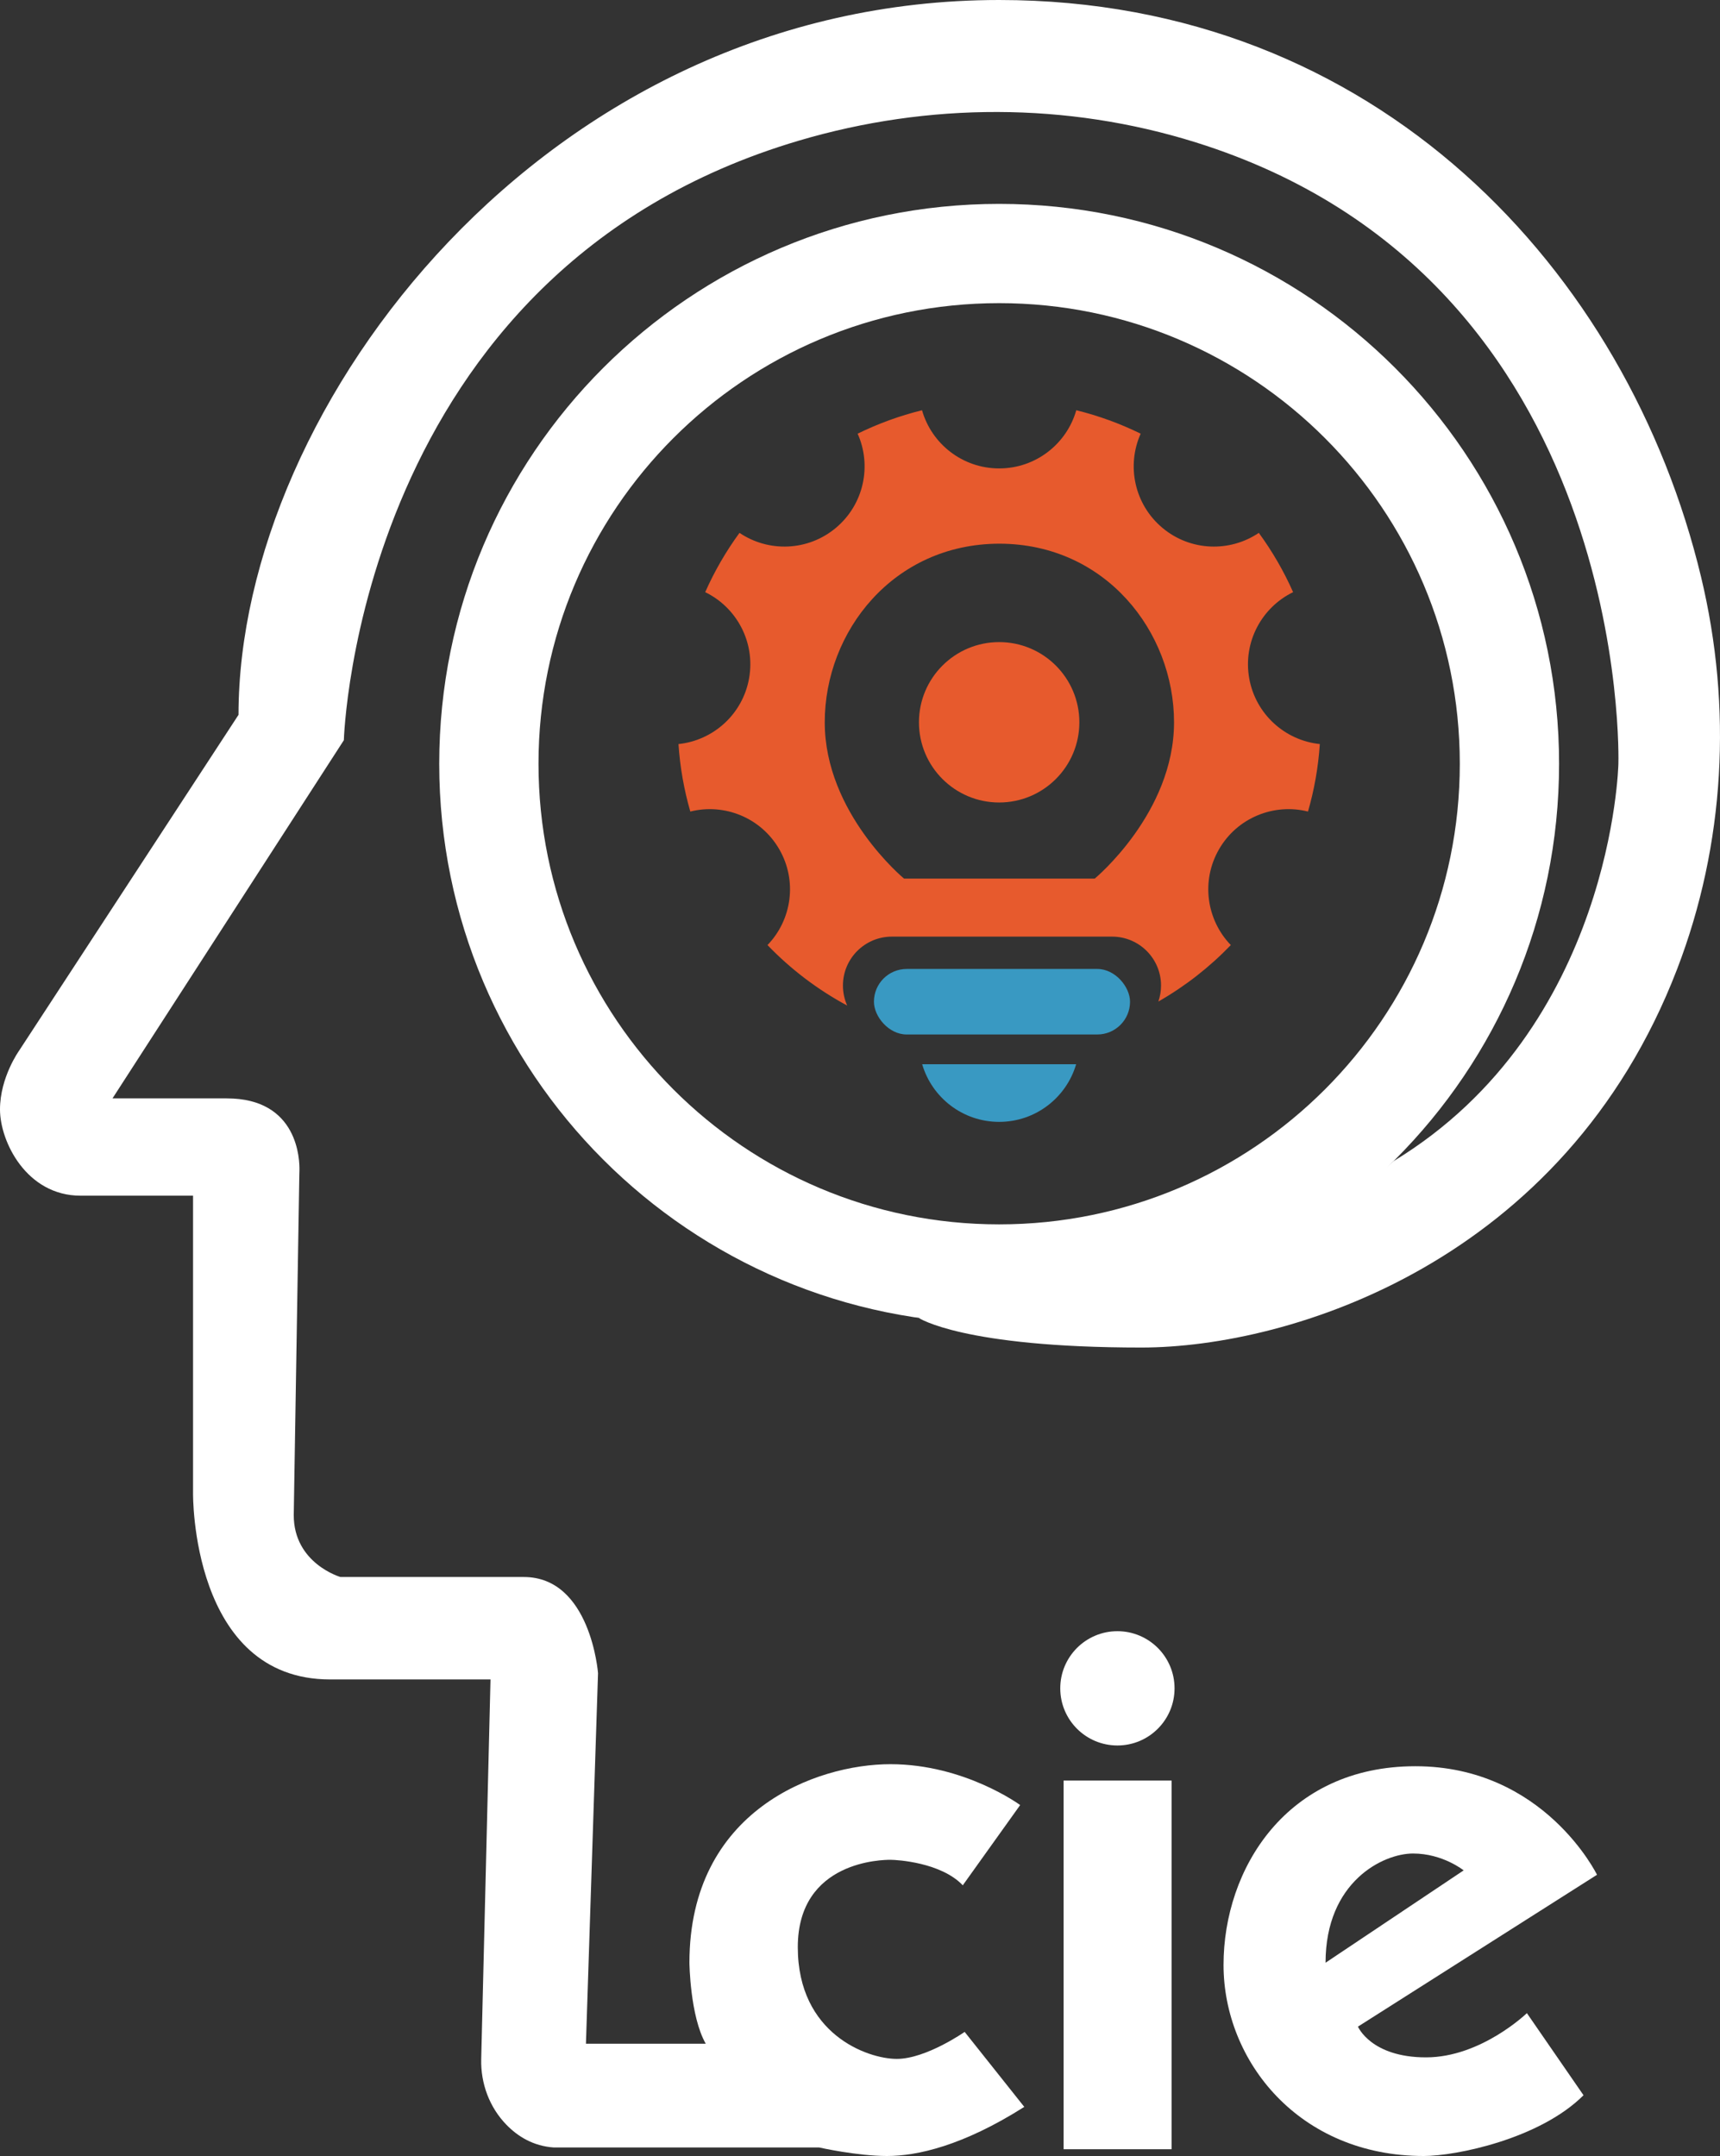
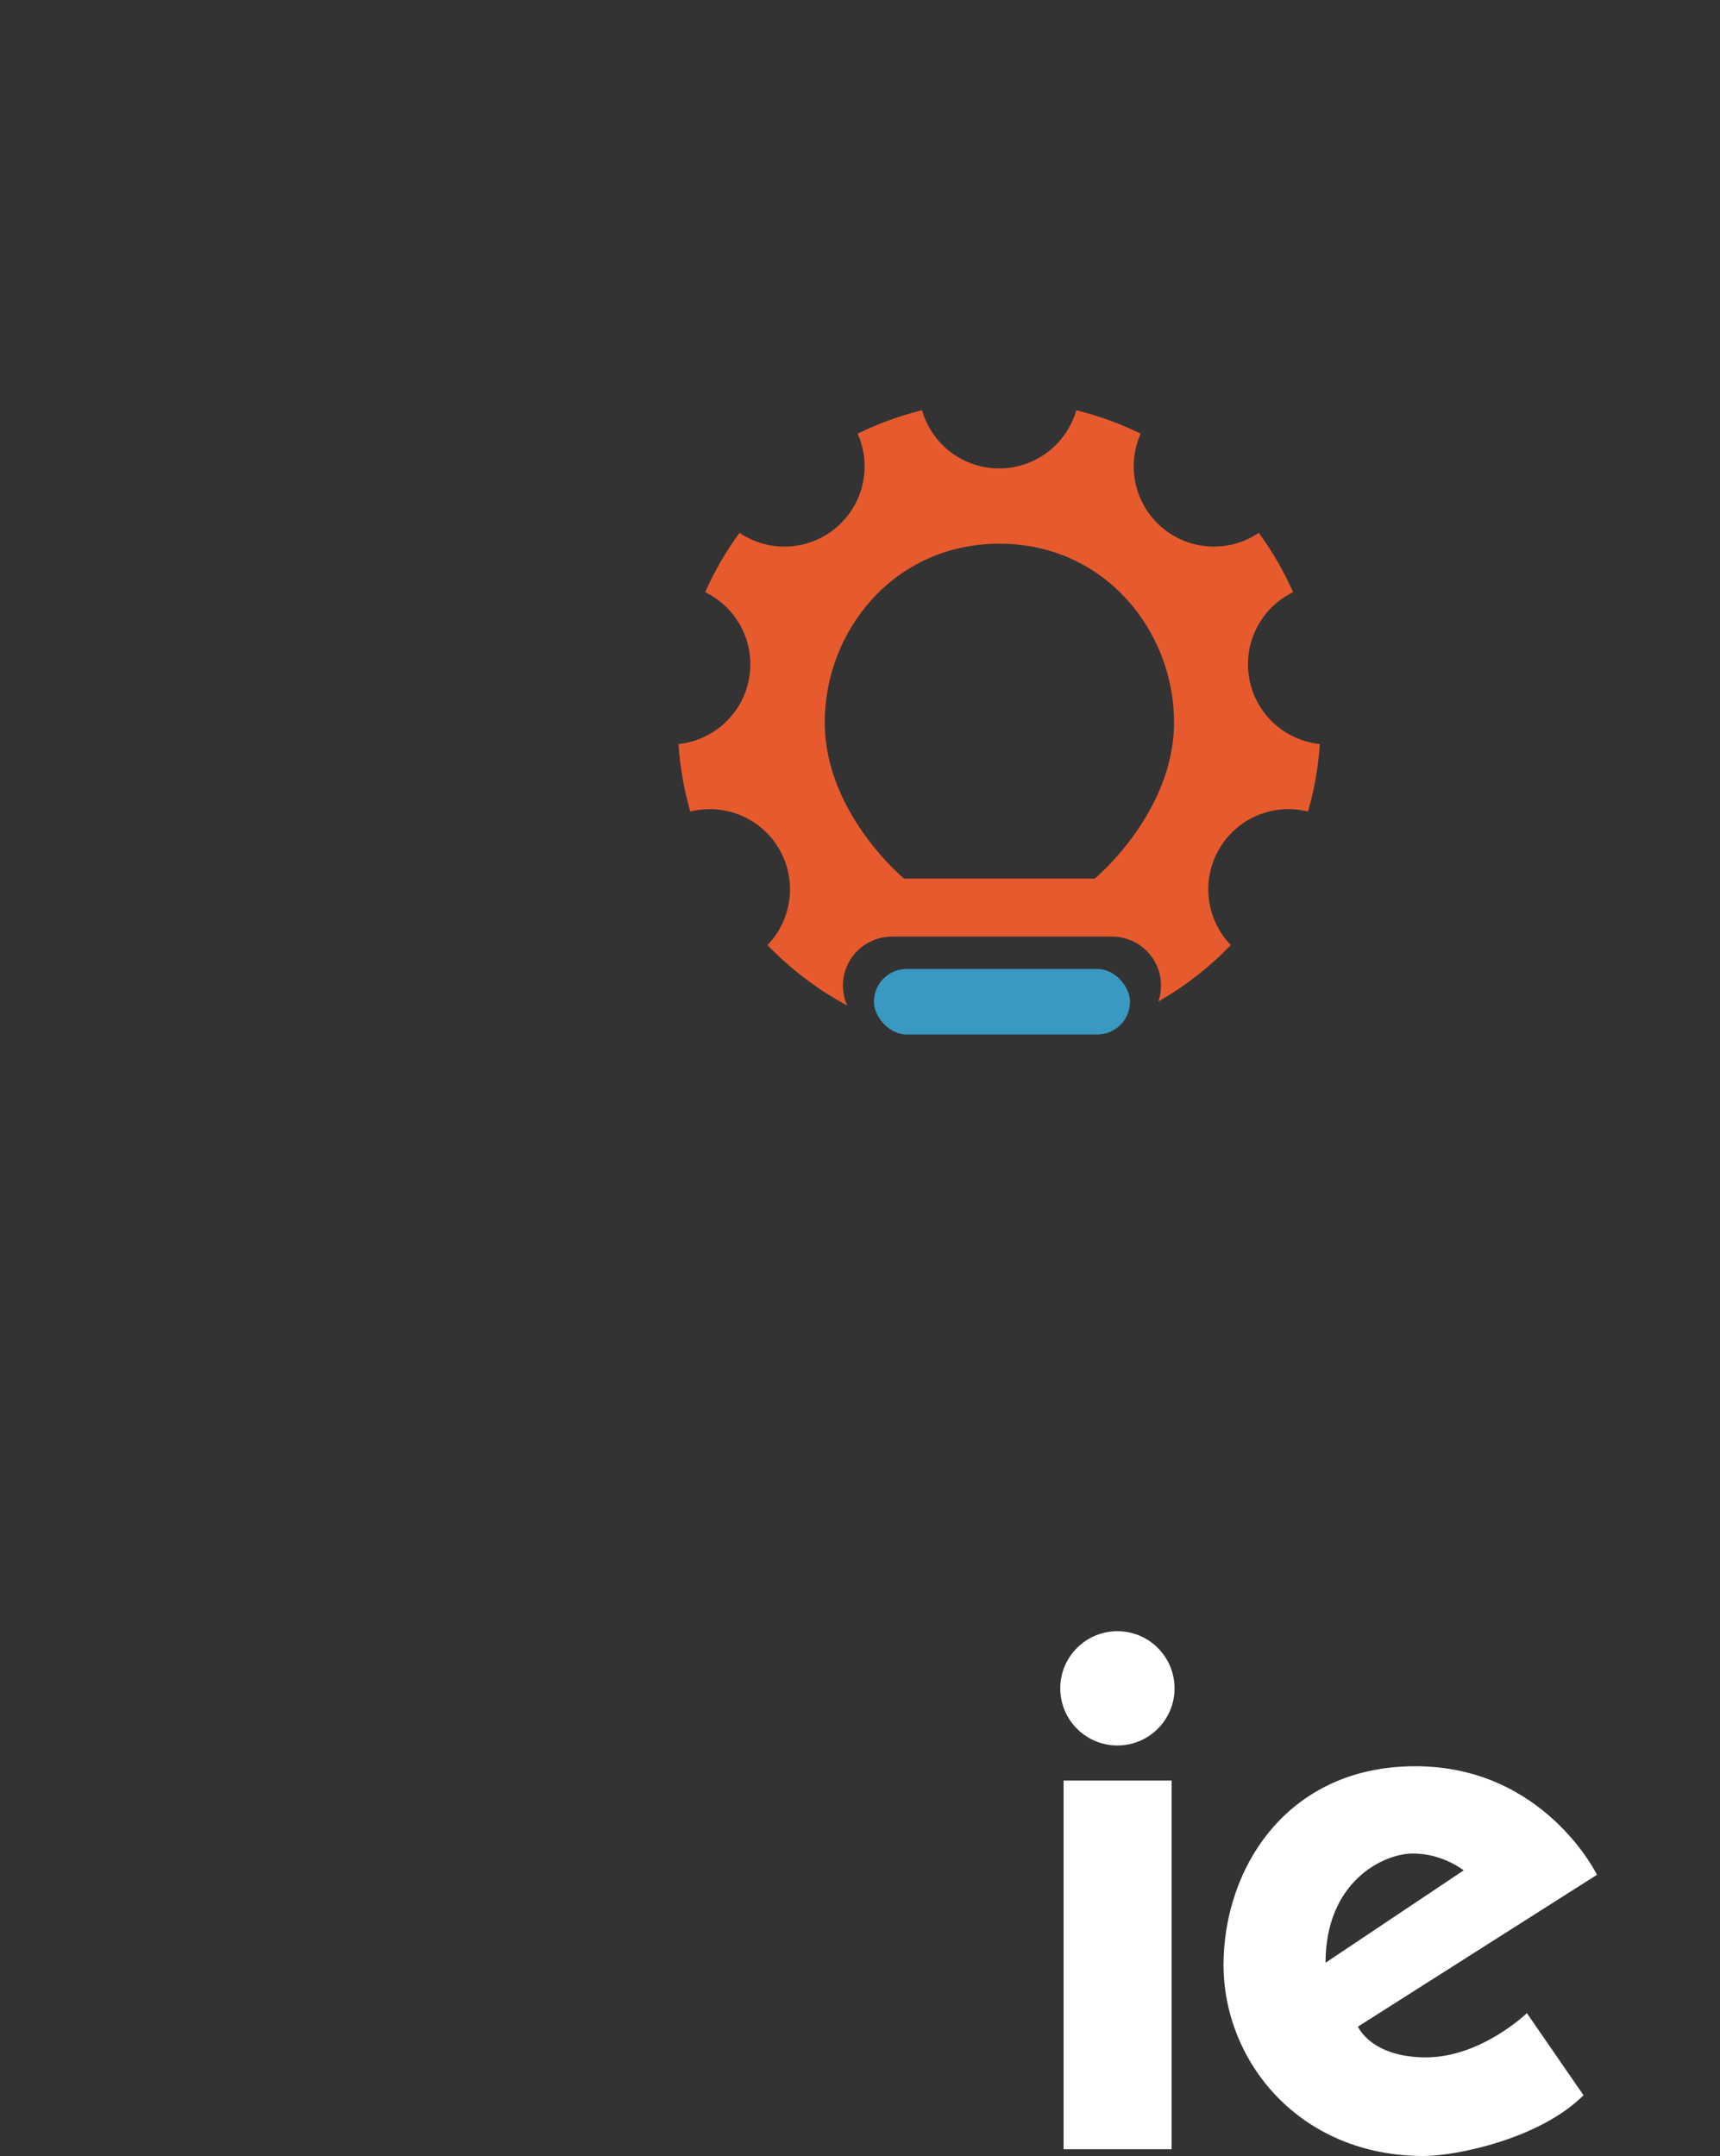
<svg xmlns="http://www.w3.org/2000/svg" id="Layer_3" version="1.1" viewBox="0 0 1472.74 1846.23">
  <rect x="0" y="0" width="1472.74" height="1846.23" fill="#333333" stroke="none" />
  <defs>
    <style>
      .st0 {
        fill: #e75a2d;
      }

      .st1 {
        fill: #fff;
      }

      .st2 {
        fill: #3999c2;
      }
    </style>
  </defs>
-   <path class="st1" d="M855.52,174.59c-264.78,0-479.43,214.65-479.43,479.43s214.65,479.43,479.43,479.43,479.43-214.65,479.43-479.43-214.65-479.43-479.43-479.43ZM855.52,1048.46c-217.84,0-394.43-176.6-394.43-394.44s176.59-394.43,394.43-394.43,394.43,176.59,394.43,394.43-176.59,394.44-394.43,394.44Z" />
-   <path class="st1" d="M786.61,1128.53s37.44,25.4,190.59,25.4c127.31,0,362.24-72.88,458.81-324.03,41.15-107.02,47.29-224.14,20.57-335.65C1393.8,232.17,1178.94,0,855.52,0,467.18,0,204.23,347.72,204.23,612.12L16.4,899.64S0,922.43,0,950.04s22.74,73.85,68.98,73.85h96.32v254.85s-2.01,159.41,117.43,159.41h137.26l-7.96,325.08c-.51,20.95,7.1,41.46,21.76,56.43,9.62,9.82,22.79,18.06,40.3,19.27h227.32s32.43,7.3,58.11,7.3,64.86-8.67,117.51-42.06l-51.05-64.21s-33.07,23.12-58.11,23.12-84.76-21.19-84.76-95.68,73.52-74.81,79.3-74.81,43.34,2.25,61.97,21.83l49.12-68.71s-47.52-35-111.09-35-172.09,39.49-172.09,170.01c0,0,.48,45.75,13.97,69.35h-102.58l10.35-317.3s-6.26-82.35-63.57-82.35h-157s-39.97-11.56-39.97-52.98l4.76-290.54c.02-1.49.07-2.99.11-4.48.25-8.84-.82-61.85-62.18-61.85h-97.89l198.1-306.72s11.25-401.53,389.63-513.42c111.05-32.84,229.45-33.07,339.96,1.53,374.52,117.25,361.73,532.07,361.73,532.07,0,0-4.58,226.17-192.45,340.25-88.72,77.88-198.93,134.26-406.66,134.26Z" />
  <rect class="st1" x="910.7" y="1524.74" width="92.47" height="315.69" />
  <circle class="st1" cx="956.77" cy="1445.76" r="48.93" />
  <path class="st1" d="M1221.02,1761.77c-47.2,0-58.28-26.33-58.28-26.33l204.68-130.03s-45.27-92.95-155.55-92.95-164.23,87.89-164.23,170.13,64.53,163.64,171.45,163.64c27.61,0,99.37-14.63,136.78-52.03l-48.49-70.31s-39.17,37.88-86.36,37.88ZM1209.89,1587.2c25.53,0,43.35,14.45,43.35,14.45l-118.24,79.07c0-69.5,49.37-93.52,74.89-93.52Z" />
-   <circle class="st0" cx="855.52" cy="618.52" r="68.67" />
  <path class="st0" d="M1069.62,580.77c-5.45-30.91,10.69-60.63,37.59-73.69-7.98-18.03-17.86-35.04-29.36-50.78-24.76,16.74-58.55,15.85-82.58-4.32-24.05-20.18-30.79-53.32-18.58-80.61-17.42-8.56-35.88-15.33-55.13-20.07-8.18,28.76-34.66,49.82-66.04,49.82s-57.86-21.06-66.04-49.82c-19.25,4.74-37.71,11.51-55.13,20.07,12.21,27.29,5.47,60.43-18.58,80.61-24.03,20.17-57.82,21.06-82.58,4.32-11.5,15.74-21.38,32.75-29.36,50.78,26.9,13.06,43.04,42.78,37.59,73.69-5.45,30.89-30.75,53.3-60.47,56.39,1.32,19.92,4.78,39.26,10.13,57.79,29-7.3,60.47,5.09,76.16,32.28,15.68,27.16,10.7,60.58-10.08,82.05,19.84,20.62,42.85,38.15,68.25,51.8-2.34-5.23-3.65-11.03-3.65-17.13,0-11.57,4.69-22.04,12.27-29.63,7.59-7.58,18.06-12.27,29.63-12.27h188.57c23.14,0,41.9,18.76,41.9,41.9,0,4.79-.81,9.4-2.29,13.69,22.95-13.12,43.83-29.43,62.04-48.36-20.78-21.47-25.76-54.89-10.08-82.05,15.69-27.19,47.16-39.58,76.16-32.28,5.35-18.53,8.81-37.87,10.13-57.79-29.72-3.09-55.02-25.5-60.47-56.39ZM937.35,752.37h-163.26s-67.91-56.03-67.91-133.85,58.75-152.73,149.34-152.95h.4c90.59.22,149.34,75.24,149.34,152.95s-67.91,133.85-67.91,133.85Z" />
-   <path class="st2" d="M789.6,911.32c8.34,28.53,34.7,49.37,65.92,49.37s57.58-20.84,65.92-49.37h-131.84Z" />
  <rect class="st2" x="748.3" y="829.74" width="219.28" height="56.11" rx="28.05" ry="28.05" />
</svg>